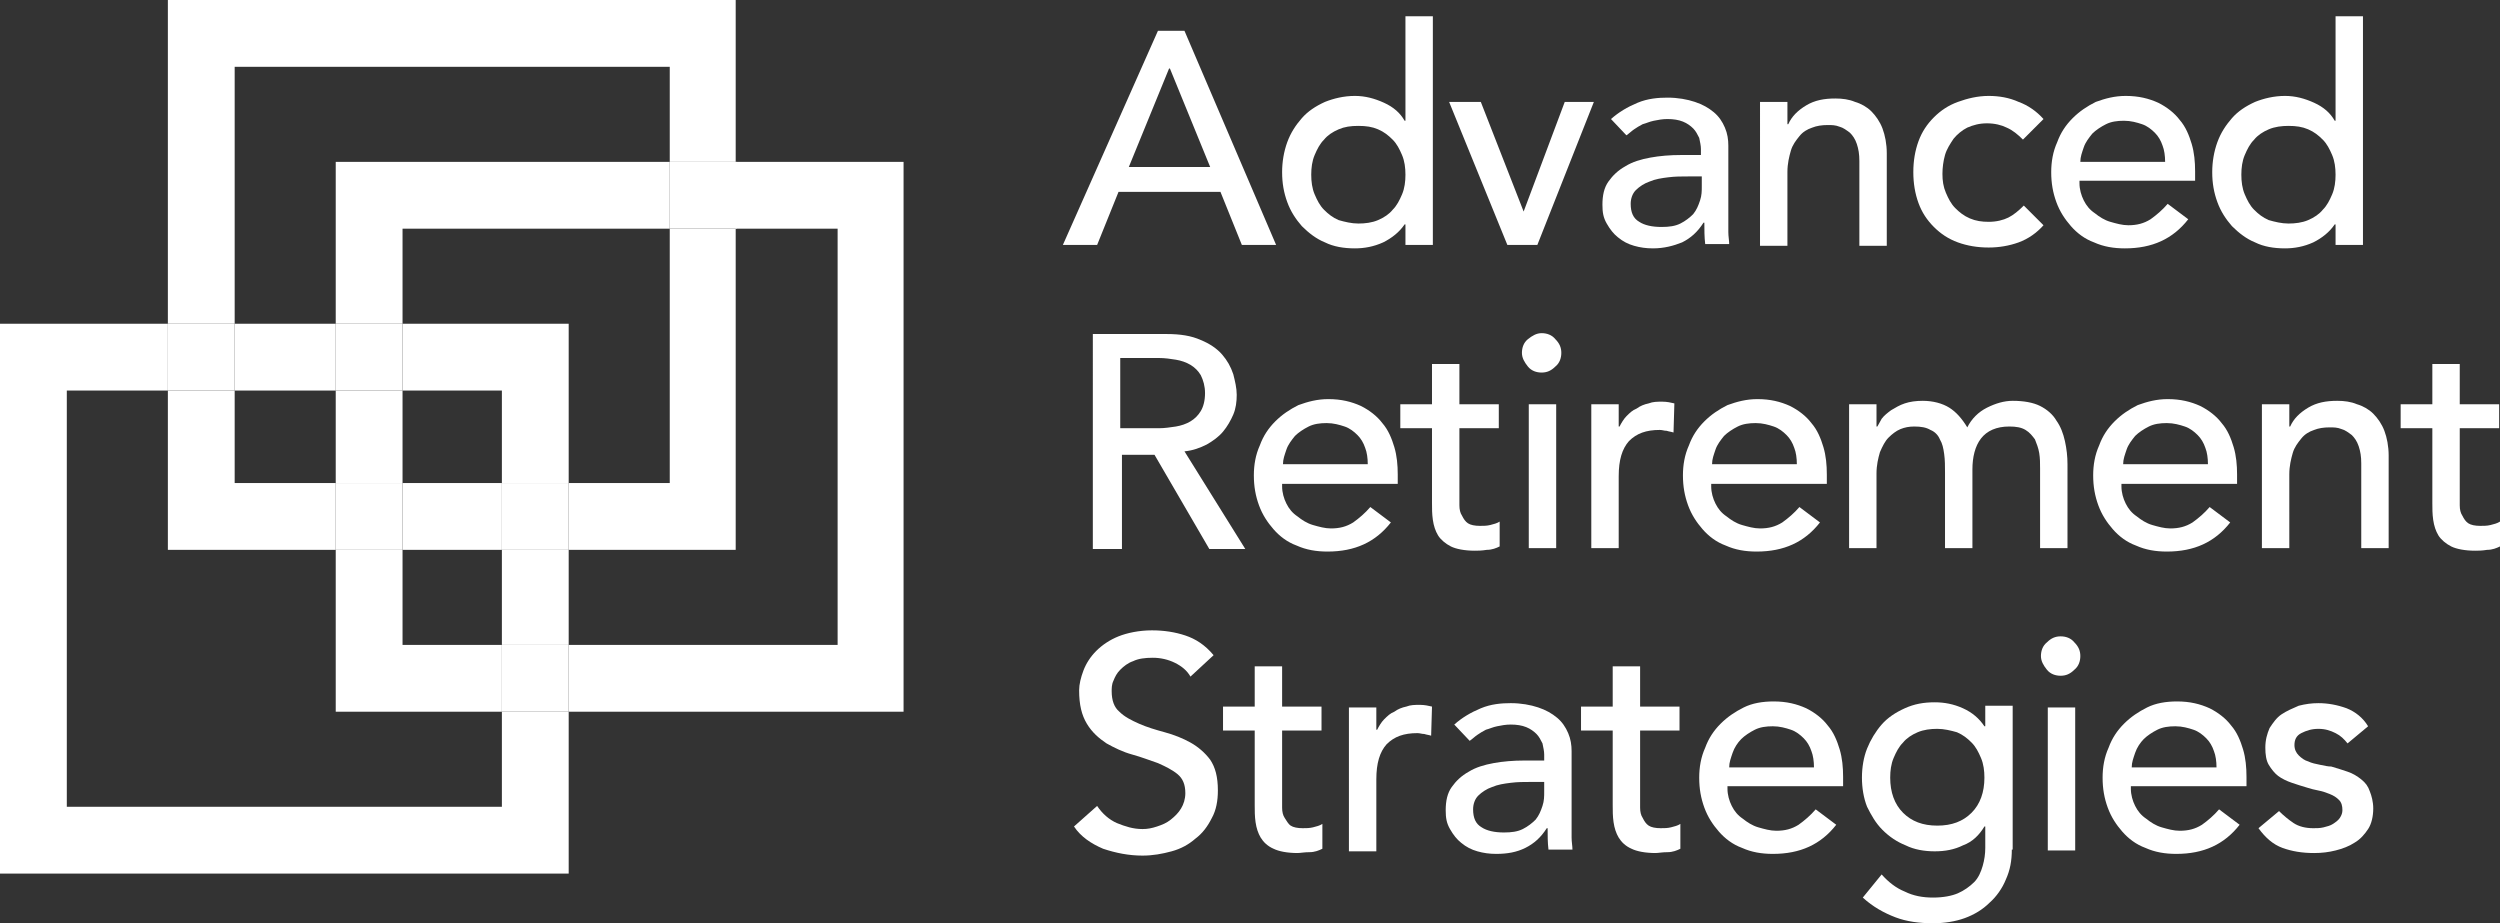
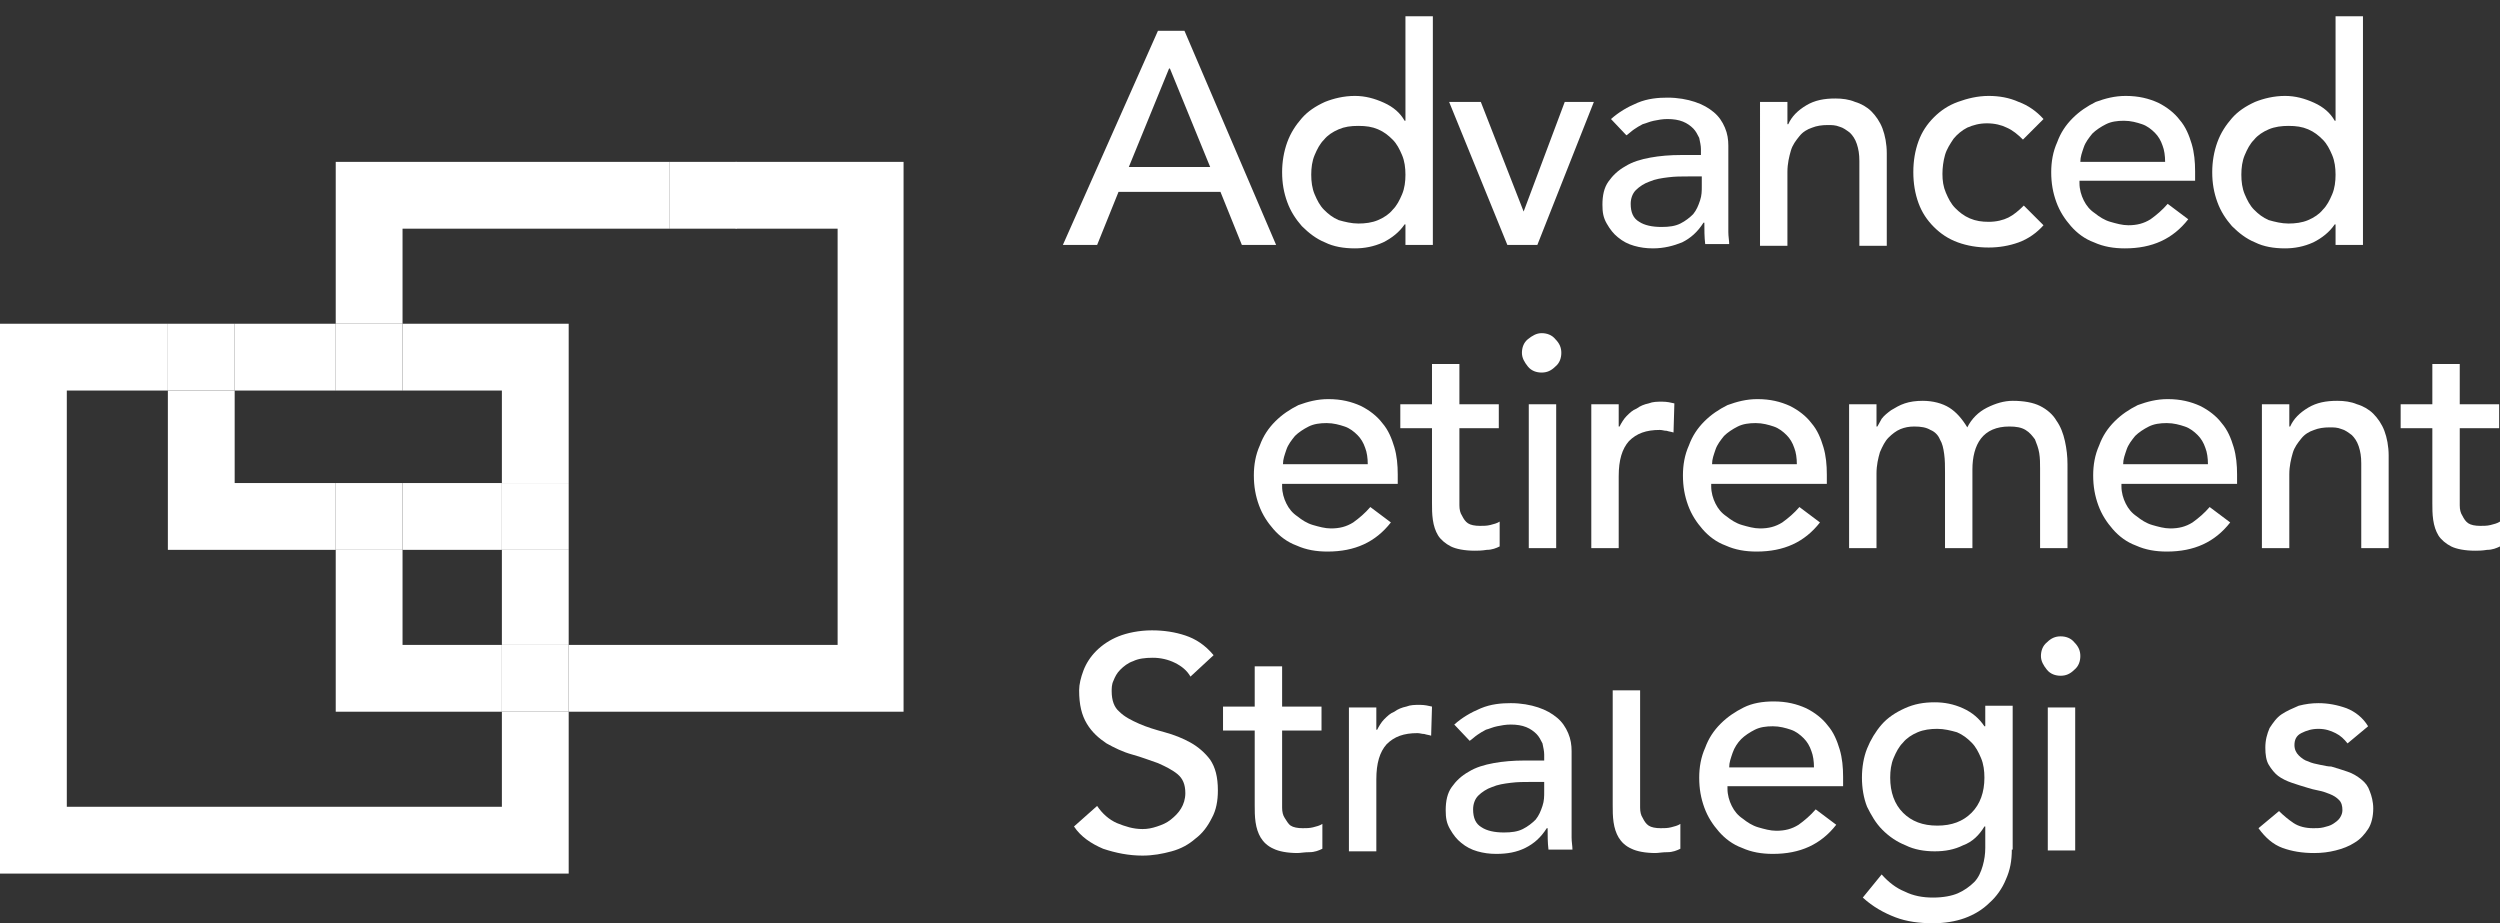
<svg xmlns="http://www.w3.org/2000/svg" version="1.1" id="Layer_1" x="0px" y="0px" viewBox="0 0 291.9 107.8" style="enable-background:new 0 0 291.9 107.8;" xml:space="preserve">
  <rect x="0" y="0" width="291.9" height="107.8" fill="#333333" stroke="none" />
  <style type="text/css">
	.st0{fill:#FFFFFF;}
</style>
  <g>
    <g>
      <polygon class="st0" points="47,64.2 39.2,64.2 39.2,83.1 58.6,83.1 58.6,75.3 47,75.3   " />
      <g>
        <polygon class="st0" points="105.5,18.9 85.9,18.9 85.9,26.7 97.8,26.7 97.8,75.3 66.4,75.3 66.4,83.1 105.5,83.1    " />
        <polygon class="st0" points="39.2,37.8 47,37.8 47,26.7 78.2,26.7 78.2,18.9 39.2,18.9    " />
-         <rect x="39.2" y="45.6" class="st0" width="7.8" height="10.8" />
        <rect x="78.2" y="18.9" class="st0" width="7.8" height="7.8" />
        <rect x="39.2" y="56.4" class="st0" width="7.8" height="7.8" />
      </g>
    </g>
    <g>
      <polygon class="st0" points="39.2,64.2 39.2,56.4 27.4,56.4 27.4,45.6 19.6,45.6 19.6,64.2   " />
      <rect x="47" y="56.4" class="st0" width="11.6" height="7.8" />
-       <polygon class="st0" points="78.2,56.4 66.4,56.4 66.4,64.2 85.9,64.2 85.9,26.7 78.2,26.7   " />
-       <polygon class="st0" points="27.4,7.8 78.2,7.8 78.2,18.9 85.9,18.9 85.9,0 19.6,0 19.6,37.8 27.4,37.8   " />
      <rect x="19.6" y="37.8" class="st0" width="7.8" height="7.8" />
      <rect x="58.6" y="56.4" class="st0" width="7.8" height="7.8" />
    </g>
    <g>
      <polygon class="st0" points="47,37.8 47,45.6 58.6,45.6 58.6,56.4 66.4,56.4 66.4,37.8   " />
      <polygon class="st0" points="58.6,94.2 7.8,94.2 7.8,45.6 19.6,45.6 19.6,37.8 0,37.8 0,102 66.4,102 66.4,83.1 58.6,83.1   " />
      <rect x="27.4" y="37.8" class="st0" width="11.8" height="7.8" />
      <rect x="58.6" y="64.2" class="st0" width="7.8" height="11.1" />
      <rect x="58.6" y="75.3" class="st0" width="7.8" height="7.8" />
      <rect x="39.2" y="37.8" class="st0" width="7.8" height="7.8" />
    </g>
    <g>
      <path class="st0" d="M135.2,3.6h3.1l10.7,25h-4l-2.5-6.2h-11.9l-2.5,6.2h-4L135.2,3.6z M141.3,19.5L136.6,8h-0.1l-4.7,11.5H141.3z    " />
      <path class="st0" d="M167.3,28.6h-3.2v-2.4h-0.1c-0.6,0.9-1.5,1.6-2.5,2.1c-1.1,0.5-2.2,0.7-3.3,0.7c-1.3,0-2.5-0.2-3.5-0.7    c-1-0.4-1.9-1.1-2.7-1.9c-0.7-0.8-1.3-1.7-1.7-2.8c-0.4-1.1-0.6-2.2-0.6-3.5c0-1.2,0.2-2.4,0.6-3.5c0.4-1.1,1-2,1.7-2.8    c0.7-0.8,1.6-1.4,2.7-1.9c1-0.4,2.2-0.7,3.5-0.7c1.2,0,2.3,0.3,3.4,0.8c1.1,0.5,1.9,1.2,2.4,2.1h0.1V1.9h3.2V28.6z M158.6,26.1    c0.8,0,1.6-0.1,2.3-0.4c0.7-0.3,1.3-0.7,1.7-1.2c0.5-0.5,0.8-1.1,1.1-1.8s0.4-1.5,0.4-2.3c0-0.8-0.1-1.6-0.4-2.3    c-0.3-0.7-0.6-1.3-1.1-1.8c-0.5-0.5-1-0.9-1.7-1.2c-0.7-0.3-1.4-0.4-2.3-0.4s-1.6,0.1-2.3,0.4c-0.7,0.3-1.3,0.7-1.7,1.2    c-0.5,0.5-0.8,1.1-1.1,1.8c-0.3,0.7-0.4,1.5-0.4,2.3c0,0.8,0.1,1.6,0.4,2.3c0.3,0.7,0.6,1.3,1.1,1.8c0.5,0.5,1,0.9,1.7,1.2    C157,25.9,157.8,26.1,158.6,26.1z" />
      <path class="st0" d="M169.2,11.9h3.7l5,12.8l4.8-12.8h3.4l-6.6,16.7h-3.5L169.2,11.9z" />
      <path class="st0" d="M188.1,13.9c0.9-0.8,1.9-1.4,3.1-1.9s2.4-0.6,3.5-0.6c1.2,0,2.3,0.2,3.2,0.5c0.9,0.3,1.6,0.7,2.2,1.2    c0.6,0.5,1,1.1,1.3,1.8c0.3,0.7,0.4,1.4,0.4,2.1v8.5c0,0.6,0,1.1,0,1.6s0.1,1,0.1,1.4h-2.8c-0.1-0.8-0.1-1.7-0.1-2.5h-0.1    c-0.7,1.1-1.5,1.8-2.5,2.3c-1,0.4-2.1,0.7-3.4,0.7c-0.8,0-1.5-0.1-2.2-0.3c-0.7-0.2-1.3-0.5-1.9-1c-0.5-0.4-0.9-0.9-1.3-1.6    s-0.5-1.3-0.5-2.2c0-1.1,0.2-2,0.7-2.7c0.5-0.7,1.1-1.3,2-1.8c0.8-0.5,1.8-0.8,2.9-1s2.3-0.3,3.6-0.3h2.3v-0.7    c0-0.4-0.1-0.8-0.2-1.3c-0.2-0.4-0.4-0.8-0.7-1.1c-0.3-0.3-0.7-0.6-1.2-0.8c-0.5-0.2-1.1-0.3-1.8-0.3c-0.6,0-1.1,0.1-1.6,0.2    c-0.5,0.1-0.9,0.3-1.3,0.4c-0.4,0.2-0.7,0.4-1,0.6c-0.3,0.2-0.6,0.5-0.9,0.7L188.1,13.9z M197.1,20.6c-0.8,0-1.5,0-2.3,0.1    c-0.8,0.1-1.5,0.2-2.2,0.5c-0.6,0.2-1.2,0.6-1.6,1s-0.6,1-0.6,1.6c0,1,0.3,1.7,1,2.1c0.6,0.4,1.5,0.6,2.6,0.6    c0.9,0,1.6-0.1,2.2-0.4c0.6-0.3,1.1-0.7,1.5-1.1c0.4-0.5,0.6-1,0.8-1.6c0.2-0.6,0.2-1.1,0.2-1.7v-1.1H197.1z" />
      <path class="st0" d="M205.5,11.9h3.2v2.6h0.1c0.4-0.9,1.1-1.6,2.1-2.2c1-0.6,2.1-0.8,3.4-0.8c0.8,0,1.6,0.1,2.3,0.4    c0.7,0.2,1.4,0.6,1.9,1.1s1,1.2,1.3,2s0.5,1.8,0.5,2.9v10.8h-3.2v-9.9c0-0.8-0.1-1.4-0.3-2c-0.2-0.6-0.5-1-0.8-1.3    c-0.4-0.3-0.8-0.6-1.2-0.7c-0.5-0.2-0.9-0.2-1.4-0.2c-0.7,0-1.3,0.1-1.8,0.3c-0.6,0.2-1.1,0.5-1.5,1c-0.4,0.5-0.8,1-1,1.7    c-0.2,0.7-0.4,1.5-0.4,2.5v8.6h-3.2V11.9z" />
      <path class="st0" d="M236.2,16.3c-0.6-0.6-1.2-1.1-1.9-1.4c-0.6-0.3-1.4-0.5-2.3-0.5c-0.9,0-1.6,0.2-2.3,0.5    c-0.6,0.3-1.2,0.8-1.6,1.3c-0.4,0.6-0.8,1.2-1,1.9c-0.2,0.7-0.3,1.5-0.3,2.2c0,0.8,0.1,1.5,0.4,2.2c0.3,0.7,0.6,1.3,1.1,1.8    c0.5,0.5,1,0.9,1.7,1.2c0.7,0.3,1.4,0.4,2.2,0.4c0.9,0,1.7-0.2,2.3-0.5c0.6-0.3,1.2-0.8,1.8-1.4l2.3,2.3c-0.8,0.9-1.8,1.6-2.9,2    c-1.1,0.4-2.3,0.6-3.5,0.6c-1.3,0-2.5-0.2-3.6-0.6c-1.1-0.4-2-1-2.8-1.8c-0.8-0.8-1.4-1.7-1.8-2.8c-0.4-1.1-0.6-2.3-0.6-3.6    s0.2-2.5,0.6-3.6c0.4-1.1,1-2,1.8-2.8s1.7-1.4,2.8-1.8c1.1-0.4,2.3-0.7,3.6-0.7c1.2,0,2.4,0.2,3.5,0.7c1.1,0.4,2.1,1.1,2.9,2    L236.2,16.3z" />
      <path class="st0" d="M242.8,21.4c0,0.7,0.2,1.4,0.5,2c0.3,0.6,0.7,1.1,1.3,1.5c0.5,0.4,1.1,0.8,1.8,1c0.7,0.2,1.4,0.4,2.1,0.4    c1,0,1.8-0.2,2.6-0.7c0.7-0.5,1.4-1.1,2-1.8l2.4,1.8c-1.8,2.3-4.2,3.4-7.4,3.4c-1.3,0-2.5-0.2-3.6-0.7c-1.1-0.4-2-1.1-2.7-1.9    c-0.7-0.8-1.3-1.7-1.7-2.8s-0.6-2.2-0.6-3.5c0-1.2,0.2-2.4,0.7-3.5c0.4-1.1,1-2,1.8-2.8c0.8-0.8,1.7-1.4,2.7-1.9    c1.1-0.4,2.2-0.7,3.5-0.7c1.5,0,2.7,0.3,3.8,0.8c1,0.5,1.9,1.2,2.5,2c0.7,0.8,1.1,1.8,1.4,2.8c0.3,1,0.4,2.1,0.4,3.2v1.1H242.8z     M252.8,18.9c0-0.7-0.1-1.4-0.3-1.9c-0.2-0.6-0.5-1.1-0.9-1.5c-0.4-0.4-0.9-0.8-1.5-1c-0.6-0.2-1.3-0.4-2.1-0.4    c-0.8,0-1.5,0.1-2.1,0.4c-0.6,0.3-1.2,0.7-1.6,1.1c-0.4,0.5-0.8,1-1,1.6s-0.4,1.1-0.4,1.7H252.8z" />
      <path class="st0" d="M275.9,28.6h-3.2v-2.4h-0.1c-0.6,0.9-1.5,1.6-2.5,2.1c-1.1,0.5-2.2,0.7-3.3,0.7c-1.3,0-2.5-0.2-3.5-0.7    c-1-0.4-1.9-1.1-2.7-1.9c-0.7-0.8-1.3-1.7-1.7-2.8c-0.4-1.1-0.6-2.2-0.6-3.5c0-1.2,0.2-2.4,0.6-3.5c0.4-1.1,1-2,1.7-2.8    c0.7-0.8,1.6-1.4,2.7-1.9c1-0.4,2.2-0.7,3.5-0.7c1.2,0,2.3,0.3,3.4,0.8c1.1,0.5,1.9,1.2,2.4,2.1h0.1V1.9h3.2V28.6z M267.2,26.1    c0.8,0,1.6-0.1,2.3-0.4c0.7-0.3,1.3-0.7,1.7-1.2c0.5-0.5,0.8-1.1,1.1-1.8c0.3-0.7,0.4-1.5,0.4-2.3c0-0.8-0.1-1.6-0.4-2.3    c-0.3-0.7-0.6-1.3-1.1-1.8c-0.5-0.5-1-0.9-1.7-1.2c-0.7-0.3-1.4-0.4-2.3-0.4c-0.8,0-1.6,0.1-2.3,0.4c-0.7,0.3-1.3,0.7-1.7,1.2    c-0.5,0.5-0.8,1.1-1.1,1.8c-0.3,0.7-0.4,1.5-0.4,2.3c0,0.8,0.1,1.6,0.4,2.3c0.3,0.7,0.6,1.3,1.1,1.8c0.5,0.5,1,0.9,1.7,1.2    C265.6,25.9,266.4,26.1,267.2,26.1z" />
-       <path class="st0" d="M127.4,39h8.8c1.6,0,2.9,0.2,4,0.7c1,0.4,1.9,1,2.5,1.7s1,1.4,1.3,2.3c0.2,0.8,0.4,1.6,0.4,2.4    c0,0.8-0.1,1.6-0.4,2.3c-0.3,0.7-0.7,1.4-1.2,2c-0.5,0.6-1.2,1.1-1.9,1.5c-0.8,0.4-1.6,0.7-2.6,0.8l7.1,11.4h-4.2l-6.4-11h-3.8v11    h-3.4V39z M130.8,50h4.5c0.7,0,1.3-0.1,2-0.2c0.6-0.1,1.2-0.3,1.7-0.6c0.5-0.3,0.9-0.7,1.2-1.2c0.3-0.5,0.5-1.2,0.5-2.1    c0-0.8-0.2-1.5-0.5-2.1c-0.3-0.5-0.7-0.9-1.2-1.2c-0.5-0.3-1.1-0.5-1.7-0.6c-0.6-0.1-1.3-0.2-2-0.2h-4.5V50z" />
      <path class="st0" d="M149.7,56.8c0,0.7,0.2,1.4,0.5,2c0.3,0.6,0.7,1.1,1.3,1.5c0.5,0.4,1.1,0.8,1.8,1c0.7,0.2,1.4,0.4,2.1,0.4    c1,0,1.8-0.2,2.6-0.7c0.7-0.5,1.4-1.1,2-1.8l2.4,1.8c-1.8,2.3-4.2,3.4-7.4,3.4c-1.3,0-2.5-0.2-3.6-0.7c-1.1-0.4-2-1.1-2.7-1.9    c-0.7-0.8-1.3-1.7-1.7-2.8c-0.4-1.1-0.6-2.2-0.6-3.5c0-1.2,0.2-2.4,0.7-3.5c0.4-1.1,1-2,1.8-2.8c0.8-0.8,1.7-1.4,2.7-1.9    c1.1-0.4,2.2-0.7,3.5-0.7c1.5,0,2.7,0.3,3.8,0.8c1,0.5,1.9,1.2,2.5,2c0.7,0.8,1.1,1.8,1.4,2.8c0.3,1,0.4,2.1,0.4,3.2v1.1H149.7z     M159.7,54.2c0-0.7-0.1-1.4-0.3-1.9c-0.2-0.6-0.5-1.1-0.9-1.5c-0.4-0.4-0.9-0.8-1.5-1c-0.6-0.2-1.3-0.4-2.1-0.4    c-0.8,0-1.5,0.1-2.1,0.4c-0.6,0.3-1.2,0.7-1.6,1.1c-0.4,0.5-0.8,1-1,1.6c-0.2,0.6-0.4,1.1-0.4,1.7H159.7z" />
      <path class="st0" d="M175,50h-4.6v7.6c0,0.5,0,0.9,0,1.4c0,0.5,0.1,0.9,0.3,1.2c0.2,0.4,0.4,0.7,0.7,0.9c0.3,0.2,0.8,0.3,1.4,0.3    c0.4,0,0.8,0,1.2-0.1c0.4-0.1,0.8-0.2,1.1-0.4v2.9c-0.4,0.2-0.9,0.4-1.5,0.4c-0.6,0.1-1.1,0.1-1.4,0.1c-1.2,0-2.2-0.2-2.8-0.5    s-1.2-0.8-1.5-1.3c-0.3-0.5-0.5-1.1-0.6-1.8c-0.1-0.7-0.1-1.3-0.1-2V50h-3.7v-2.8h3.7v-4.7h3.2v4.7h4.6V50z" />
      <path class="st0" d="M177.7,41.2c0-0.6,0.2-1.2,0.7-1.6s1-0.7,1.6-0.7s1.2,0.2,1.6,0.7c0.5,0.5,0.7,1,0.7,1.6    c0,0.6-0.2,1.2-0.7,1.6c-0.5,0.5-1,0.7-1.6,0.7s-1.2-0.2-1.6-0.7S177.7,41.8,177.7,41.2z M178.5,47.2h3.2V64h-3.2V47.2z" />
      <path class="st0" d="M185.8,47.2h3.2v2.6h0.1c0.2-0.4,0.5-0.9,0.8-1.2c0.4-0.4,0.7-0.7,1.2-0.9c0.4-0.3,0.9-0.5,1.4-0.6    c0.5-0.2,1-0.2,1.6-0.2c0.5,0,1,0.1,1.4,0.2l-0.1,3.4c-0.3-0.1-0.5-0.1-0.8-0.2c-0.3,0-0.5-0.1-0.8-0.1c-1.6,0-2.7,0.4-3.6,1.3    c-0.8,0.9-1.2,2.2-1.2,4.1V64h-3.2V47.2z" />
      <path class="st0" d="M199.8,56.8c0,0.7,0.2,1.4,0.5,2c0.3,0.6,0.7,1.1,1.3,1.5c0.5,0.4,1.1,0.8,1.8,1c0.7,0.2,1.4,0.4,2.1,0.4    c1,0,1.8-0.2,2.6-0.7c0.7-0.5,1.4-1.1,2-1.8l2.4,1.8c-1.8,2.3-4.2,3.4-7.4,3.4c-1.3,0-2.5-0.2-3.6-0.7c-1.1-0.4-2-1.1-2.7-1.9    c-0.7-0.8-1.3-1.7-1.7-2.8s-0.6-2.2-0.6-3.5c0-1.2,0.2-2.4,0.7-3.5c0.4-1.1,1-2,1.8-2.8c0.8-0.8,1.7-1.4,2.7-1.9    c1.1-0.4,2.2-0.7,3.5-0.7c1.5,0,2.7,0.3,3.8,0.8c1,0.5,1.9,1.2,2.5,2c0.7,0.8,1.1,1.8,1.4,2.8c0.3,1,0.4,2.1,0.4,3.2v1.1H199.8z     M209.8,54.2c0-0.7-0.1-1.4-0.3-1.9c-0.2-0.6-0.5-1.1-0.9-1.5c-0.4-0.4-0.9-0.8-1.5-1c-0.6-0.2-1.3-0.4-2.1-0.4    c-0.8,0-1.5,0.1-2.1,0.4c-0.6,0.3-1.2,0.7-1.6,1.1c-0.4,0.5-0.8,1-1,1.6s-0.4,1.1-0.4,1.7H209.8z" />
      <path class="st0" d="M216.1,47.2h3v2.6h0.1c0.1-0.2,0.3-0.5,0.5-0.9c0.3-0.4,0.7-0.7,1.1-1c0.5-0.3,1-0.6,1.6-0.8    c0.6-0.2,1.3-0.3,2.1-0.3c1.2,0,2.3,0.3,3.1,0.8c0.8,0.5,1.5,1.3,2.1,2.3c0.5-1,1.3-1.8,2.3-2.3c1-0.5,2-0.8,3-0.8    c1.3,0,2.4,0.2,3.2,0.6s1.5,1,1.9,1.7c0.5,0.7,0.8,1.5,1,2.4c0.2,0.9,0.3,1.8,0.3,2.7V64h-3.2v-9.3c0-0.6,0-1.2-0.1-1.8    c-0.1-0.6-0.3-1.1-0.5-1.6c-0.3-0.4-0.6-0.8-1.1-1.1c-0.5-0.3-1.1-0.4-1.9-0.4c-1.5,0-2.6,0.5-3.3,1.4c-0.7,0.9-1,2.2-1,3.6V64    h-3.2v-8.8c0-0.8,0-1.5-0.1-2.2c-0.1-0.7-0.2-1.2-0.5-1.7c-0.2-0.5-0.6-0.9-1.1-1.1c-0.5-0.3-1.1-0.4-1.9-0.4    c-0.6,0-1.1,0.1-1.6,0.3c-0.5,0.2-1,0.6-1.4,1c-0.4,0.4-0.7,1-1,1.7c-0.2,0.7-0.4,1.5-0.4,2.5V64h-3.2V47.2z" />
      <path class="st0" d="M247.7,56.8c0,0.7,0.2,1.4,0.5,2c0.3,0.6,0.7,1.1,1.3,1.5c0.5,0.4,1.1,0.8,1.8,1c0.7,0.2,1.4,0.4,2.1,0.4    c1,0,1.8-0.2,2.6-0.7c0.7-0.5,1.4-1.1,2-1.8l2.4,1.8c-1.8,2.3-4.2,3.4-7.4,3.4c-1.3,0-2.5-0.2-3.6-0.7c-1.1-0.4-2-1.1-2.7-1.9    c-0.7-0.8-1.3-1.7-1.7-2.8s-0.6-2.2-0.6-3.5c0-1.2,0.2-2.4,0.7-3.5c0.4-1.1,1-2,1.8-2.8c0.8-0.8,1.7-1.4,2.7-1.9    c1.1-0.4,2.2-0.7,3.5-0.7c1.5,0,2.7,0.3,3.8,0.8c1,0.5,1.9,1.2,2.5,2c0.7,0.8,1.1,1.8,1.4,2.8c0.3,1,0.4,2.1,0.4,3.2v1.1H247.7z     M257.8,54.2c0-0.7-0.1-1.4-0.3-1.9c-0.2-0.6-0.5-1.1-0.9-1.5c-0.4-0.4-0.9-0.8-1.5-1c-0.6-0.2-1.3-0.4-2.1-0.4    c-0.8,0-1.5,0.1-2.1,0.4c-0.6,0.3-1.2,0.7-1.6,1.1c-0.4,0.5-0.8,1-1,1.6s-0.4,1.1-0.4,1.7H257.8z" />
      <path class="st0" d="M264.1,47.2h3.2v2.6h0.1c0.4-0.9,1.1-1.6,2.1-2.2c1-0.6,2.1-0.8,3.4-0.8c0.8,0,1.6,0.1,2.3,0.4    c0.7,0.2,1.4,0.6,1.9,1.1s1,1.2,1.3,2s0.5,1.8,0.5,2.9V64h-3.2v-9.9c0-0.8-0.1-1.4-0.3-2c-0.2-0.6-0.5-1-0.8-1.3    c-0.4-0.3-0.8-0.6-1.2-0.7c-0.5-0.2-0.9-0.2-1.4-0.2c-0.7,0-1.3,0.1-1.8,0.3c-0.6,0.2-1.1,0.5-1.5,1c-0.4,0.5-0.8,1-1,1.7    c-0.2,0.7-0.4,1.5-0.4,2.5V64h-3.2V47.2z" />
      <path class="st0" d="M291.8,50h-4.6v7.6c0,0.5,0,0.9,0,1.4c0,0.5,0.1,0.9,0.3,1.2c0.2,0.4,0.4,0.7,0.7,0.9    c0.3,0.2,0.8,0.3,1.4,0.3c0.4,0,0.8,0,1.2-0.1c0.4-0.1,0.8-0.2,1.1-0.4v2.9c-0.4,0.2-0.9,0.4-1.5,0.4c-0.6,0.1-1.1,0.1-1.4,0.1    c-1.2,0-2.2-0.2-2.8-0.5s-1.2-0.8-1.5-1.3c-0.3-0.5-0.5-1.1-0.6-1.8c-0.1-0.7-0.1-1.3-0.1-2V50h-3.7v-2.8h3.7v-4.7h3.2v4.7h4.6V50    z" />
      <path class="st0" d="M128.1,94.1c0.6,0.9,1.4,1.6,2.3,2c1,0.4,1.9,0.7,3,0.7c0.6,0,1.1-0.1,1.7-0.3s1.1-0.4,1.6-0.8    c0.5-0.4,0.9-0.8,1.2-1.3c0.3-0.5,0.5-1.1,0.5-1.8c0-1-0.3-1.7-0.9-2.2c-0.6-0.5-1.4-0.9-2.3-1.3c-0.9-0.3-1.9-0.7-3-1    c-1.1-0.3-2.1-0.8-3-1.3c-0.9-0.6-1.7-1.3-2.3-2.3c-0.6-1-0.9-2.2-0.9-3.9c0-0.7,0.2-1.5,0.5-2.3s0.8-1.6,1.5-2.3    c0.7-0.7,1.6-1.3,2.6-1.7s2.4-0.7,3.9-0.7c1.4,0,2.7,0.2,3.9,0.6c1.2,0.4,2.3,1.1,3.3,2.3L139,79c-0.4-0.7-1-1.2-1.8-1.6    c-0.8-0.4-1.7-0.6-2.6-0.6c-0.9,0-1.7,0.1-2.3,0.4c-0.6,0.2-1.1,0.6-1.5,1c-0.4,0.4-0.6,0.8-0.8,1.3c-0.2,0.4-0.2,0.9-0.2,1.2    c0,1.1,0.3,1.9,0.9,2.4c0.6,0.6,1.4,1,2.3,1.4s1.9,0.7,3,1c1.1,0.3,2.1,0.7,3,1.2c0.9,0.5,1.7,1.2,2.3,2c0.6,0.9,0.9,2,0.9,3.6    c0,1.2-0.2,2.3-0.7,3.2c-0.5,1-1.1,1.8-1.9,2.4c-0.8,0.7-1.7,1.2-2.8,1.5s-2.2,0.5-3.4,0.5c-1.6,0-3.1-0.3-4.6-0.8    c-1.4-0.6-2.6-1.4-3.4-2.6L128.1,94.1z" />
      <path class="st0" d="M154.3,85.3h-4.6v7.6c0,0.5,0,0.9,0,1.4c0,0.5,0.1,0.9,0.3,1.2s0.4,0.7,0.7,0.9c0.3,0.2,0.8,0.3,1.4,0.3    c0.4,0,0.8,0,1.2-0.1s0.8-0.2,1.1-0.4v2.9c-0.4,0.2-0.9,0.4-1.5,0.4s-1.1,0.1-1.4,0.1c-1.2,0-2.2-0.2-2.8-0.5    c-0.7-0.3-1.2-0.8-1.5-1.3c-0.3-0.5-0.5-1.1-0.6-1.8c-0.1-0.7-0.1-1.3-0.1-2v-8.7h-3.7v-2.8h3.7v-4.7h3.2v4.7h4.6V85.3z" />
      <path class="st0" d="M157.5,82.6h3.2v2.6h0.1c0.2-0.4,0.5-0.9,0.8-1.2c0.4-0.4,0.7-0.7,1.2-0.9c0.4-0.3,0.9-0.5,1.4-0.6    c0.5-0.2,1-0.2,1.6-0.2c0.5,0,1,0.1,1.4,0.2l-0.1,3.4c-0.3-0.1-0.5-0.1-0.8-0.2c-0.3,0-0.5-0.1-0.8-0.1c-1.6,0-2.7,0.4-3.6,1.3    c-0.8,0.9-1.2,2.2-1.2,4.1v8.4h-3.2V82.6z" />
      <path class="st0" d="M169.8,84.6c0.9-0.8,1.9-1.4,3.1-1.9s2.4-0.6,3.5-0.6c1.2,0,2.3,0.2,3.2,0.5c0.9,0.3,1.6,0.7,2.2,1.2    c0.6,0.5,1,1.1,1.3,1.8c0.3,0.7,0.4,1.4,0.4,2.1v8.5c0,0.6,0,1.1,0,1.6s0.1,1,0.1,1.4h-2.8c-0.1-0.8-0.1-1.7-0.1-2.5h-0.1    c-0.7,1.1-1.5,1.8-2.5,2.3s-2.1,0.7-3.4,0.7c-0.8,0-1.5-0.1-2.2-0.3c-0.7-0.2-1.3-0.5-1.9-1c-0.5-0.4-0.9-0.9-1.3-1.6    s-0.5-1.3-0.5-2.2c0-1.1,0.2-2,0.7-2.7c0.5-0.7,1.1-1.3,2-1.8c0.8-0.5,1.8-0.8,2.9-1c1.1-0.2,2.3-0.3,3.6-0.3h2.3v-0.7    c0-0.4-0.1-0.8-0.2-1.3c-0.2-0.4-0.4-0.8-0.7-1.1c-0.3-0.3-0.7-0.6-1.2-0.8c-0.5-0.2-1.1-0.3-1.8-0.3c-0.6,0-1.1,0.1-1.6,0.2    c-0.5,0.1-0.9,0.3-1.3,0.4c-0.4,0.2-0.7,0.4-1,0.6c-0.3,0.2-0.6,0.5-0.9,0.7L169.8,84.6z M178.7,91.3c-0.8,0-1.5,0-2.3,0.1    c-0.8,0.1-1.5,0.2-2.2,0.5c-0.6,0.2-1.2,0.6-1.6,1s-0.6,1-0.6,1.6c0,1,0.3,1.7,1,2.1c0.6,0.4,1.5,0.6,2.6,0.6    c0.9,0,1.6-0.1,2.2-0.4c0.6-0.3,1.1-0.7,1.5-1.1c0.4-0.5,0.6-1,0.8-1.6c0.2-0.6,0.2-1.1,0.2-1.7v-1.1H178.7z" />
-       <path class="st0" d="M196.1,85.3h-4.6v7.6c0,0.5,0,0.9,0,1.4s0.1,0.9,0.3,1.2c0.2,0.4,0.4,0.7,0.7,0.9c0.3,0.2,0.8,0.3,1.4,0.3    c0.4,0,0.8,0,1.2-0.1s0.8-0.2,1.1-0.4v2.9c-0.4,0.2-0.9,0.4-1.5,0.4s-1.1,0.1-1.4,0.1c-1.2,0-2.2-0.2-2.8-0.5    c-0.7-0.3-1.2-0.8-1.5-1.3c-0.3-0.5-0.5-1.1-0.6-1.8c-0.1-0.7-0.1-1.3-0.1-2v-8.7h-3.7v-2.8h3.7v-4.7h3.2v4.7h4.6V85.3z" />
+       <path class="st0" d="M196.1,85.3h-4.6v7.6c0,0.5,0,0.9,0,1.4s0.1,0.9,0.3,1.2c0.2,0.4,0.4,0.7,0.7,0.9c0.3,0.2,0.8,0.3,1.4,0.3    c0.4,0,0.8,0,1.2-0.1s0.8-0.2,1.1-0.4v2.9c-0.4,0.2-0.9,0.4-1.5,0.4s-1.1,0.1-1.4,0.1c-1.2,0-2.2-0.2-2.8-0.5    c-0.7-0.3-1.2-0.8-1.5-1.3c-0.3-0.5-0.5-1.1-0.6-1.8c-0.1-0.7-0.1-1.3-0.1-2v-8.7h-3.7h3.7v-4.7h3.2v4.7h4.6V85.3z" />
      <path class="st0" d="M201.7,92.1c0,0.7,0.2,1.4,0.5,2c0.3,0.6,0.7,1.1,1.3,1.5c0.5,0.4,1.1,0.8,1.8,1c0.7,0.2,1.4,0.4,2.1,0.4    c1,0,1.8-0.2,2.6-0.7c0.7-0.5,1.4-1.1,2-1.8l2.4,1.8c-1.8,2.3-4.2,3.4-7.4,3.4c-1.3,0-2.5-0.2-3.6-0.7c-1.1-0.4-2-1.1-2.7-1.9    c-0.7-0.8-1.3-1.7-1.7-2.8c-0.4-1.1-0.6-2.2-0.6-3.5c0-1.2,0.2-2.4,0.7-3.5c0.4-1.1,1-2,1.8-2.8s1.7-1.4,2.7-1.9s2.2-0.7,3.5-0.7    c1.5,0,2.7,0.3,3.8,0.8c1,0.5,1.9,1.2,2.5,2c0.7,0.8,1.1,1.8,1.4,2.8s0.4,2.1,0.4,3.2v1.1H201.7z M211.8,89.6    c0-0.7-0.1-1.4-0.3-1.9c-0.2-0.6-0.5-1.1-0.9-1.5c-0.4-0.4-0.9-0.8-1.5-1c-0.6-0.2-1.3-0.4-2.1-0.4c-0.8,0-1.5,0.1-2.1,0.4    c-0.6,0.3-1.2,0.7-1.6,1.1s-0.8,1-1,1.6c-0.2,0.6-0.4,1.1-0.4,1.7H211.8z" />
      <path class="st0" d="M234.9,99.2c0,1.3-0.2,2.4-0.7,3.5c-0.4,1-1.1,2-1.9,2.7c-0.8,0.8-1.8,1.4-2.9,1.8c-1.1,0.4-2.4,0.6-3.7,0.6    c-1.6,0-3.1-0.2-4.4-0.7s-2.6-1.2-3.8-2.3l2.2-2.7c0.8,0.9,1.7,1.6,2.7,2c1,0.5,2.1,0.7,3.3,0.7c1.2,0,2.2-0.2,2.9-0.5    s1.4-0.8,1.9-1.3c0.5-0.5,0.8-1.2,1-1.9c0.2-0.7,0.3-1.4,0.3-2.1v-2.5h-0.1c-0.6,1-1.4,1.8-2.5,2.2c-1,0.5-2.1,0.7-3.3,0.7    c-1.2,0-2.4-0.2-3.4-0.7c-1-0.4-1.9-1-2.7-1.8s-1.3-1.7-1.8-2.7c-0.4-1-0.6-2.2-0.6-3.4c0-1.2,0.2-2.4,0.6-3.4s1-2,1.7-2.8    c0.7-0.8,1.6-1.4,2.7-1.9s2.2-0.7,3.5-0.7c1.1,0,2.2,0.2,3.3,0.7c1.1,0.5,1.9,1.2,2.5,2.1h0.1v-2.4h3.2V99.2z M226.2,85.1    c-0.8,0-1.6,0.1-2.3,0.4c-0.7,0.3-1.3,0.7-1.7,1.2c-0.5,0.5-0.8,1.1-1.1,1.8c-0.3,0.7-0.4,1.5-0.4,2.3c0,1.7,0.5,3.1,1.5,4.1    c1,1,2.3,1.5,4,1.5c1.7,0,3-0.5,4-1.5c1-1,1.5-2.4,1.5-4.1c0-0.8-0.1-1.6-0.4-2.3c-0.3-0.7-0.6-1.3-1.1-1.8    c-0.5-0.5-1-0.9-1.7-1.2C227.8,85.3,227,85.1,226.2,85.1z" />
      <path class="st0" d="M238.3,76.6c0-0.6,0.2-1.2,0.7-1.6c0.5-0.5,1-0.7,1.6-0.7s1.2,0.2,1.6,0.7c0.5,0.5,0.7,1,0.7,1.6    s-0.2,1.2-0.7,1.6c-0.5,0.5-1,0.7-1.6,0.7s-1.2-0.2-1.6-0.7S238.3,77.2,238.3,76.6z M239.1,82.6h3.2v16.7h-3.2V82.6z" />
-       <path class="st0" d="M248.8,92.1c0,0.7,0.2,1.4,0.5,2c0.3,0.6,0.7,1.1,1.3,1.5c0.5,0.4,1.1,0.8,1.8,1c0.7,0.2,1.4,0.4,2.1,0.4    c1,0,1.8-0.2,2.6-0.7c0.7-0.5,1.4-1.1,2-1.8l2.4,1.8c-1.8,2.3-4.2,3.4-7.4,3.4c-1.3,0-2.5-0.2-3.6-0.7c-1.1-0.4-2-1.1-2.7-1.9    c-0.7-0.8-1.3-1.7-1.7-2.8c-0.4-1.1-0.6-2.2-0.6-3.5c0-1.2,0.2-2.4,0.7-3.5c0.4-1.1,1-2,1.8-2.8s1.7-1.4,2.7-1.9s2.2-0.7,3.5-0.7    c1.5,0,2.7,0.3,3.8,0.8c1,0.5,1.9,1.2,2.5,2c0.7,0.8,1.1,1.8,1.4,2.8s0.4,2.1,0.4,3.2v1.1H248.8z M258.8,89.6    c0-0.7-0.1-1.4-0.3-1.9c-0.2-0.6-0.5-1.1-0.9-1.5c-0.4-0.4-0.9-0.8-1.5-1c-0.6-0.2-1.3-0.4-2.1-0.4c-0.8,0-1.5,0.1-2.1,0.4    c-0.6,0.3-1.2,0.7-1.6,1.1s-0.8,1-1,1.6c-0.2,0.6-0.4,1.1-0.4,1.7H258.8z" />
      <path class="st0" d="M274.1,86.8c-0.4-0.5-0.8-0.9-1.4-1.2c-0.6-0.3-1.2-0.5-2-0.5c-0.8,0-1.4,0.2-2,0.5c-0.6,0.3-0.8,0.8-0.8,1.4    c0,0.5,0.2,0.9,0.5,1.2c0.3,0.3,0.7,0.6,1.1,0.7c0.4,0.2,0.9,0.3,1.4,0.4c0.5,0.1,0.9,0.2,1.3,0.2c0.7,0.2,1.3,0.4,1.9,0.6    s1.1,0.5,1.6,0.9s0.8,0.8,1,1.4c0.2,0.5,0.4,1.2,0.4,2c0,0.9-0.2,1.8-0.6,2.4s-0.9,1.2-1.6,1.6c-0.6,0.4-1.4,0.7-2.2,0.9    c-0.8,0.2-1.6,0.3-2.5,0.3c-1.4,0-2.6-0.2-3.7-0.6s-2-1.2-2.8-2.3l2.4-2c0.5,0.5,1.1,1,1.7,1.4c0.6,0.4,1.4,0.6,2.3,0.6    c0.4,0,0.8,0,1.2-0.1c0.4-0.1,0.8-0.2,1.1-0.4c0.3-0.2,0.6-0.4,0.8-0.7c0.2-0.3,0.3-0.6,0.3-0.9c0-0.5-0.1-0.9-0.4-1.2    c-0.3-0.3-0.6-0.5-1.1-0.7s-0.8-0.3-1.3-0.4c-0.5-0.1-0.9-0.2-1.2-0.3c-0.7-0.2-1.3-0.4-1.9-0.6c-0.6-0.2-1.2-0.5-1.6-0.8    s-0.8-0.8-1.1-1.3c-0.3-0.5-0.4-1.2-0.4-2c0-0.9,0.2-1.6,0.5-2.3c0.4-0.6,0.8-1.2,1.4-1.6c0.6-0.4,1.3-0.7,2-1    c0.8-0.2,1.5-0.3,2.3-0.3c1.1,0,2.2,0.2,3.3,0.6c1,0.4,1.9,1.1,2.5,2.1L274.1,86.8z" />
    </g>
  </g>
</svg>